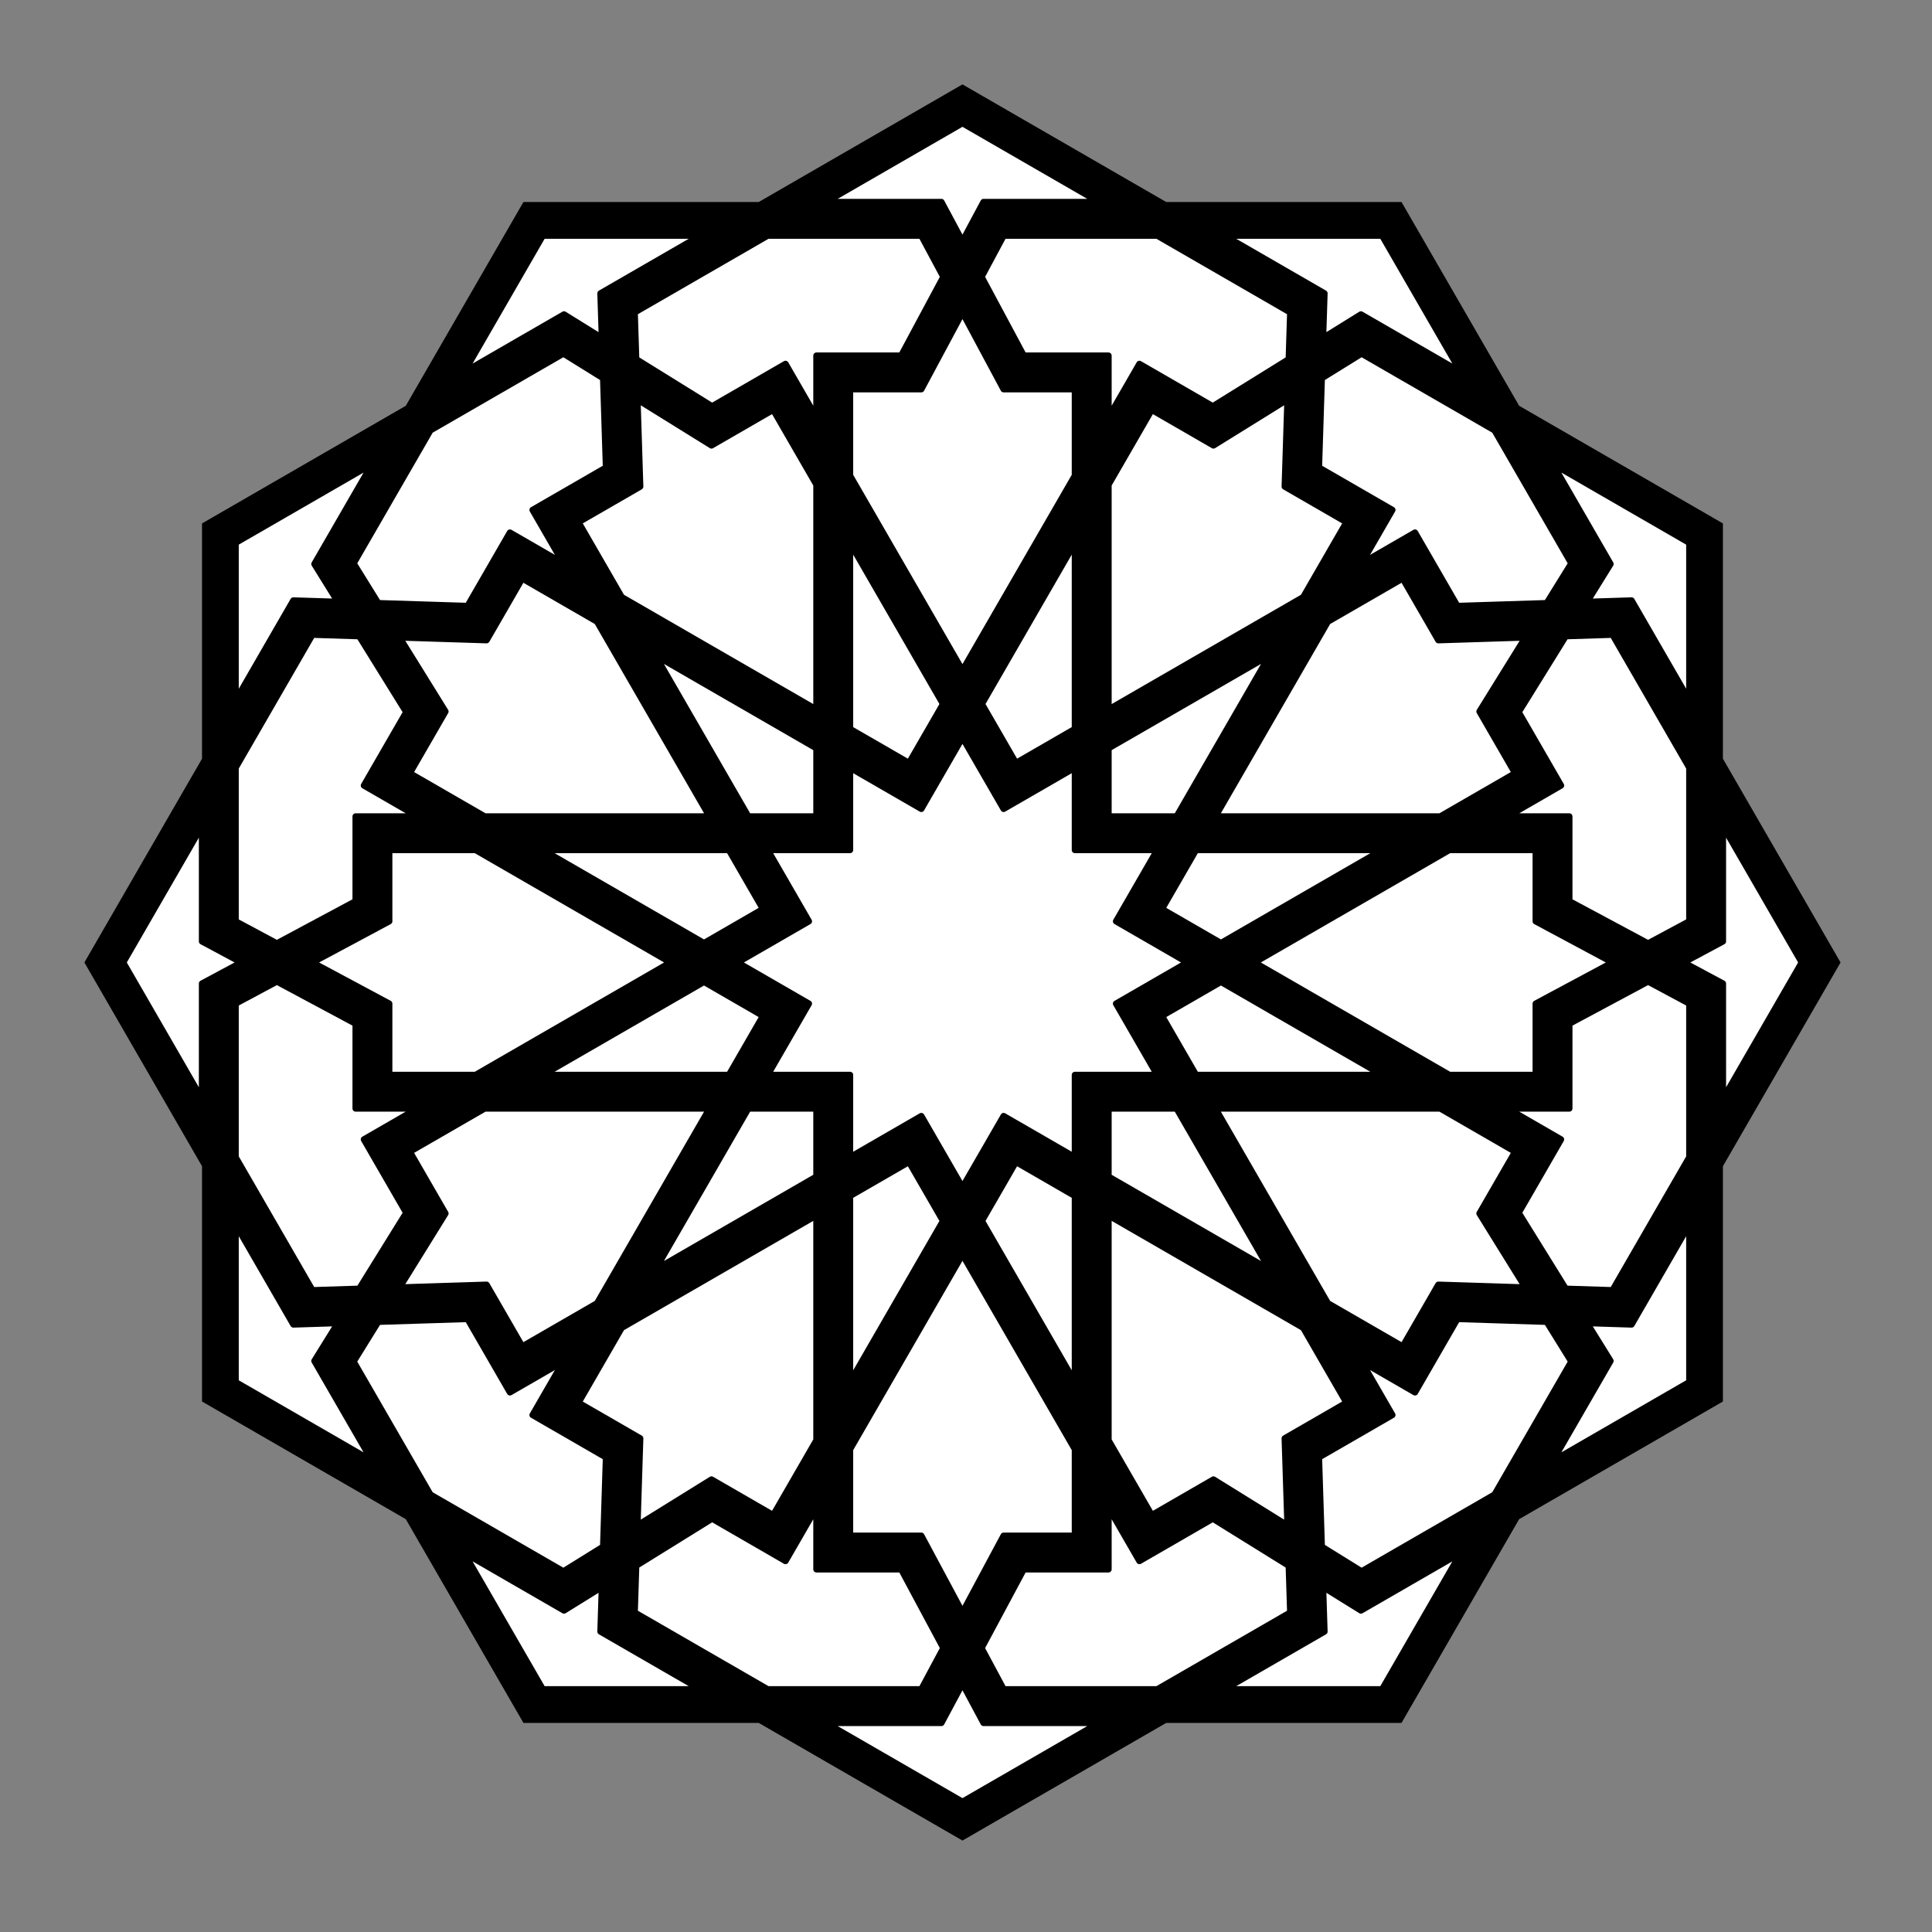
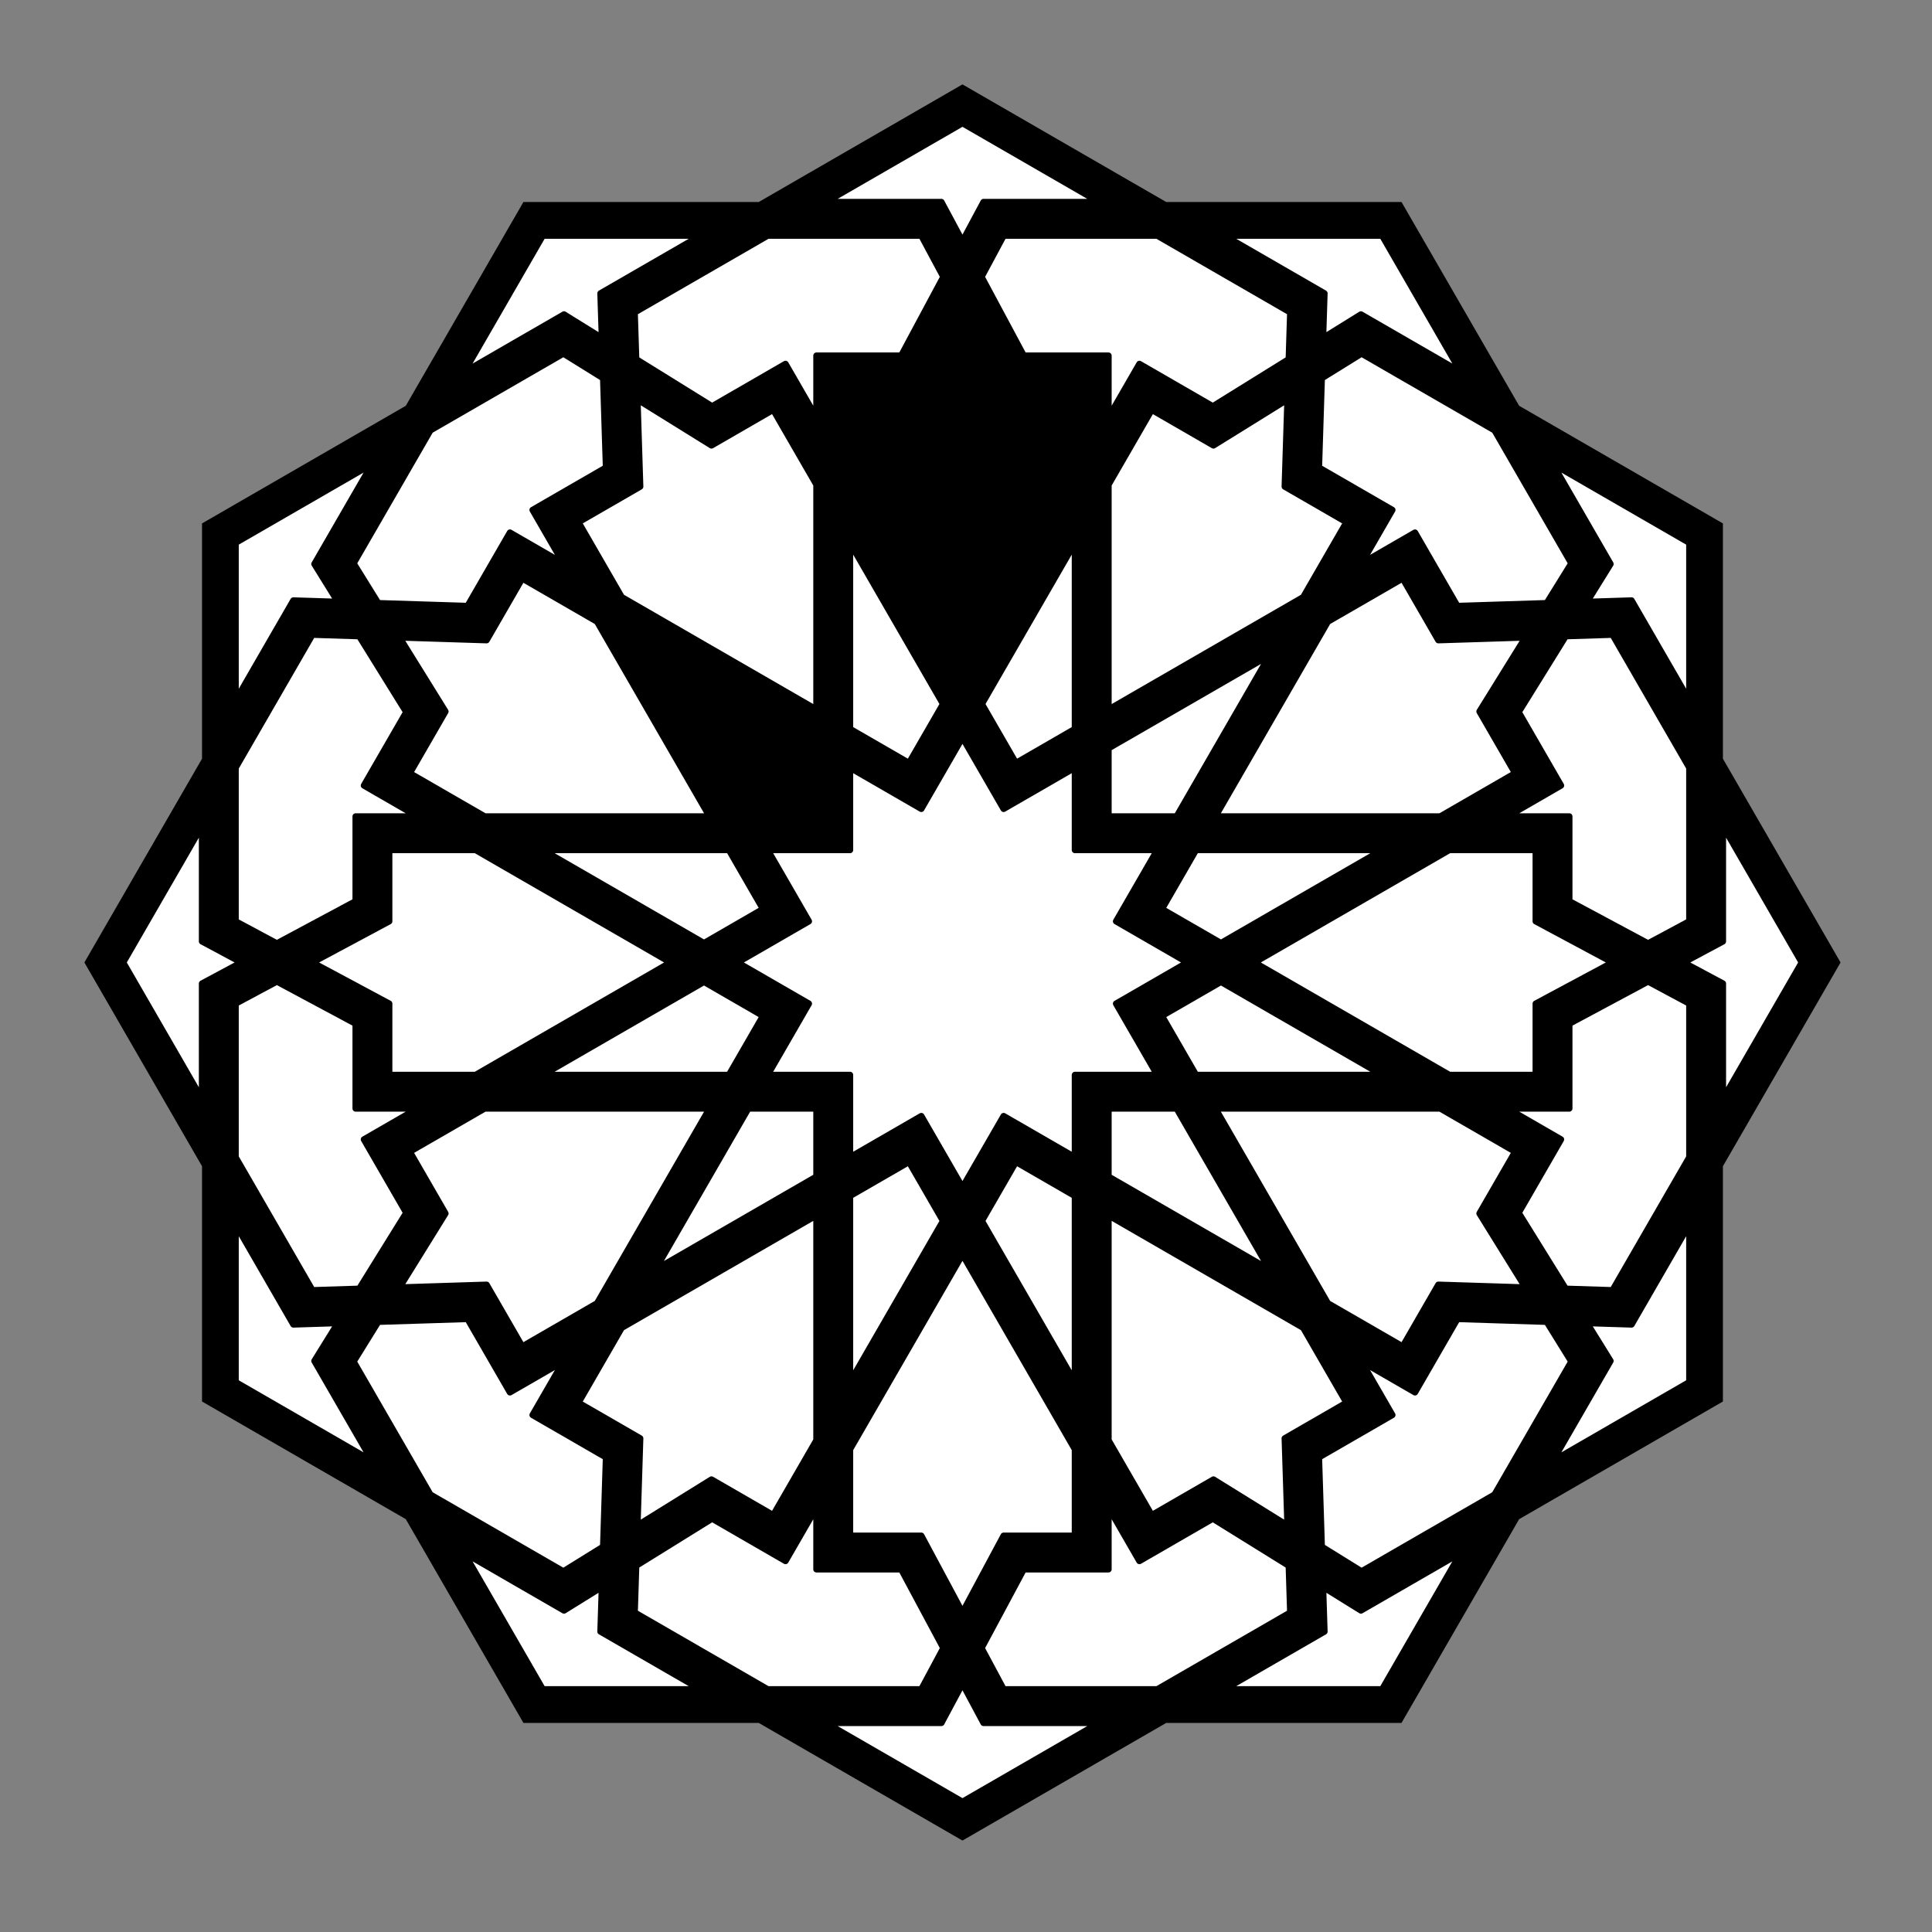
<svg xmlns="http://www.w3.org/2000/svg" fill="none" viewBox="0 0 435 435" height="435" width="435">
  <rect x="0" y="0" width="435" height="435" fill="#808080" stroke="none" />
  <path fill="black" d="M315.557 387.922L342.045 342.045L387.922 315.557V262.582L414.41 216.705L387.922 170.827V117.852L342.045 91.365L315.557 45.487H262.582L216.705 19L170.827 45.487H117.852L91.365 91.365L45.487 117.852V170.827L19 216.705L45.487 262.582V315.557L91.365 342.045L117.852 387.922H170.827L216.705 414.41L262.582 387.922H315.557Z" />
  <path stroke-linejoin="round" stroke-linecap="round" stroke-width="1.428" stroke="black" fill="white" d="M143.235 80.875L142.901 70.339L172.853 53.047H207.437L212.417 62.338L202.912 80.073H183.828V94.006L176.861 81.939L160.333 91.481L143.235 80.875Z" />
  <path stroke-linejoin="round" stroke-linecap="round" stroke-width="1.428" stroke="black" fill="white" d="M341.928 273.076L352.535 290.175L363.071 290.508L380.363 260.557V225.972L371.072 220.993L353.337 230.497V249.582H339.404L351.47 256.549L341.928 273.076Z" />
  <path stroke-linejoin="round" stroke-linecap="round" stroke-width="1.428" stroke="black" fill="white" d="M326.311 242.023H345.778V225.972L363.07 216.705L345.778 207.438V191.387H326.311L282.459 216.705L326.311 242.023Z" />
  <path stroke-linejoin="round" stroke-linecap="round" stroke-width="1.428" stroke="black" fill="white" d="M261.616 228.739L274.9 221.069L311.193 242.023H269.285L261.616 228.739Z" />
  <path stroke-linejoin="round" stroke-linecap="round" stroke-width="1.428" stroke="black" fill="white" d="M80.875 290.175L70.339 290.508L53.046 260.557V225.972L62.337 220.993L80.073 230.497V249.582H94.006L81.939 256.549L91.481 273.076L80.875 290.175Z" />
  <path stroke-linejoin="round" stroke-linecap="round" stroke-width="1.428" stroke="black" fill="white" d="M109.558 289.267L89.948 289.888L100.29 273.216L92.265 259.315L109.124 249.582H159.76L134.442 293.434L117.583 303.167L109.558 289.267Z" />
  <path stroke-linejoin="round" stroke-linecap="round" stroke-width="1.428" stroke="black" fill="white" d="M171.794 228.739L158.51 221.069L122.217 242.023H164.124L171.794 228.739Z" />
  <path stroke-linejoin="round" stroke-linecap="round" stroke-width="1.428" stroke="black" fill="white" d="M362.612 126.989L349.604 104.457L380.363 122.216V157.734L367.355 135.203L357.32 135.52L362.612 126.989Z" />
  <path stroke-linejoin="round" stroke-linecap="round" stroke-width="1.428" stroke="black" fill="white" d="M341.928 160.334L352.535 143.235L363.071 142.902L380.363 172.853V207.438L371.072 212.417L353.337 202.913V183.828H339.404L351.47 176.861L341.928 160.334Z" />
  <path stroke-linejoin="round" stroke-linecap="round" stroke-width="1.428" stroke="black" fill="white" d="M144.142 109.558L143.522 89.948L160.194 100.291L174.094 92.265L183.828 109.124V159.76L139.975 134.442L130.242 117.583L144.142 109.558Z" />
-   <path stroke-linejoin="round" stroke-linecap="round" stroke-width="1.428" stroke="black" fill="white" d="M168.488 183.828L147.535 147.535L183.828 168.488V183.828H168.488Z" />
  <path stroke-linejoin="round" stroke-linecap="round" stroke-width="1.428" stroke="black" fill="white" d="M172.852 191.387H191.387V172.853L207.438 182.12L216.705 166.069L225.972 182.12L242.023 172.853V191.387H260.557L251.29 207.438L267.341 216.705L251.29 225.972L260.557 242.023H242.023V260.557L225.972 251.29L216.705 267.341L207.438 251.29L191.387 260.557V242.023H172.852L182.12 225.972L166.069 216.705L182.12 207.438L172.852 191.387Z" />
  <path stroke-linejoin="round" stroke-linecap="round" stroke-width="1.428" stroke="black" fill="white" d="M297.602 85.163L306.559 79.606L336.511 96.898L353.803 126.85L348.246 135.808L328.135 136.444L318.593 119.916L306.527 126.883L313.493 114.816L296.965 105.274L297.602 85.163Z" />
  <path stroke-linejoin="round" stroke-linecap="round" stroke-width="1.428" stroke="black" fill="white" d="M249.582 109.124L259.315 92.265L273.216 100.291L289.888 89.948L289.267 109.558L303.167 117.583L293.434 134.442L249.582 159.76V109.124Z" />
  <path stroke-linejoin="round" stroke-linecap="round" stroke-width="1.428" stroke="black" fill="white" d="M285.875 147.535L264.921 183.828H249.582V168.488L285.875 147.535Z" />
  <path stroke-linejoin="round" stroke-linecap="round" stroke-width="1.428" stroke="black" fill="white" d="M387.922 247.464V221.447L379.073 216.705L387.922 211.963V185.945L405.681 216.705L387.922 247.464Z" />
  <path stroke-linejoin="round" stroke-linecap="round" stroke-width="1.428" stroke="black" fill="white" d="M211.962 45.487H185.945L216.705 27.729L247.464 45.487H221.447L216.705 54.336L211.962 45.487Z" />
  <path stroke-linejoin="round" stroke-linecap="round" stroke-width="1.428" stroke="black" fill="white" d="M220.993 62.338L225.972 53.047H260.557L290.508 70.339L290.175 80.875L273.076 91.481L256.548 81.939L249.582 94.006V80.073H230.497L220.993 62.338Z" />
  <path stroke-linejoin="round" stroke-linecap="round" stroke-width="1.428" stroke="black" fill="white" d="M297.889 76.09L306.42 70.798L328.952 83.806L311.193 53.047H275.675L298.207 66.055L297.889 76.09Z" />
  <path stroke-linejoin="round" stroke-linecap="round" stroke-width="1.428" stroke="black" fill="white" d="M135.203 367.355L157.735 380.363H122.216L104.458 349.604L126.989 362.612L135.521 357.32L135.203 367.355Z" />
  <path stroke-linejoin="round" stroke-linecap="round" stroke-width="1.428" stroke="black" fill="white" d="M135.807 348.247L126.85 353.803L96.899 336.511L79.606 306.56L85.163 297.602L105.274 296.966L114.816 313.493L126.883 306.527L119.916 318.593L136.444 328.136L135.807 348.247Z" />
  <path stroke-linejoin="round" stroke-linecap="round" stroke-width="1.428" stroke="black" fill="white" d="M318.593 313.493L328.135 296.966L348.246 297.602L353.803 306.56L336.511 336.511L306.559 353.803L297.602 348.247L296.965 328.136L313.493 318.593L306.527 306.527L318.593 313.493Z" />
  <path stroke-linejoin="round" stroke-linecap="round" stroke-width="1.428" stroke="black" fill="white" d="M298.968 293.434L273.65 249.582H324.286L341.145 259.315L333.119 273.216L343.461 289.888L323.852 289.267L315.826 303.167L298.968 293.434Z" />
  <path stroke-linejoin="round" stroke-linecap="round" stroke-width="1.428" stroke="black" fill="white" d="M285.875 285.875L249.582 264.921V249.582H264.921L285.875 285.875Z" />
  <path stroke-linejoin="round" stroke-linecap="round" stroke-width="1.428" stroke="black" fill="white" d="M160.333 341.928L143.235 352.535L142.901 363.071L172.853 380.363H207.437L212.417 371.072L202.912 353.337H183.828V339.404L176.861 351.471L160.333 341.928Z" />
  <path stroke-linejoin="round" stroke-linecap="round" stroke-width="1.428" stroke="black" fill="white" d="M225.972 345.778L216.705 363.071L207.437 345.778H191.387V326.311L216.705 282.459L242.023 326.311V345.778H225.972Z" />
  <path stroke-linejoin="round" stroke-linecap="round" stroke-width="1.428" stroke="black" fill="white" d="M204.671 261.616L212.34 274.9L191.387 311.193V269.285L204.671 261.616Z" />
  <path stroke-linejoin="round" stroke-linecap="round" stroke-width="1.428" stroke="black" fill="white" d="M76.089 297.889L66.055 298.207L53.046 275.675V311.193L83.806 328.952L70.797 306.421L76.089 297.889Z" />
  <path stroke-linejoin="round" stroke-linecap="round" stroke-width="1.428" stroke="black" fill="white" d="M297.889 357.32L306.42 362.612L328.952 349.604L311.193 380.363H275.675L298.207 367.355L297.889 357.32Z" />
  <path stroke-linejoin="round" stroke-linecap="round" stroke-width="1.428" stroke="black" fill="white" d="M290.175 352.535L290.508 363.071L260.557 380.363H225.972L220.993 371.072L230.497 353.337H249.582V339.404L256.548 351.471L273.076 341.928L290.175 352.535Z" />
  <path stroke-linejoin="round" stroke-linecap="round" stroke-width="1.428" stroke="black" fill="white" d="M91.481 160.334L80.875 143.235L70.339 142.902L53.046 172.853V207.438L62.337 212.417L80.073 202.913V183.828H94.006L81.939 176.861L91.481 160.334Z" />
  <path stroke-linejoin="round" stroke-linecap="round" stroke-width="1.428" stroke="black" fill="white" d="M87.632 242.023V225.972L70.339 216.705L87.632 207.438V191.387H107.098L150.951 216.705L107.098 242.023H87.632Z" />
  <path stroke-linejoin="round" stroke-linecap="round" stroke-width="1.428" stroke="black" fill="white" d="M171.794 204.671L158.51 212.341L122.217 191.387H164.124L171.794 204.671Z" />
  <path stroke-linejoin="round" stroke-linecap="round" stroke-width="1.428" stroke="black" fill="white" d="M216.705 379.073L211.962 387.922H185.945L216.705 405.681L247.464 387.922H221.447L216.705 379.073Z" />
  <path stroke-linejoin="round" stroke-linecap="round" stroke-width="1.428" stroke="black" fill="white" d="M66.055 135.203L53.046 157.734V122.216L83.806 104.457L70.797 126.989L76.089 135.52L66.055 135.203Z" />
  <path stroke-linejoin="round" stroke-linecap="round" stroke-width="1.428" stroke="black" fill="white" d="M105.274 136.444L85.163 135.808L79.606 126.85L96.899 96.898L126.85 79.606L135.807 85.163L136.444 105.274L119.916 114.816L126.883 126.883L114.816 119.916L105.274 136.444Z" />
  <path stroke-linejoin="round" stroke-linecap="round" stroke-width="1.428" stroke="black" fill="white" d="M139.975 298.968L183.828 273.65V324.286L174.094 341.145L160.194 333.119L143.522 343.461L144.142 323.852L130.242 315.827L139.975 298.968Z" />
  <path stroke-linejoin="round" stroke-linecap="round" stroke-width="1.428" stroke="black" fill="white" d="M109.124 183.828L92.265 174.094L100.29 160.194L89.948 143.522L109.558 144.142L117.583 130.242L134.442 139.975L159.76 183.828H109.124Z" />
  <path stroke-linejoin="round" stroke-linecap="round" stroke-width="1.428" stroke="black" fill="white" d="M147.535 285.875L168.488 249.582H183.828V264.921L147.535 285.875Z" />
  <path stroke-linejoin="round" stroke-linecap="round" stroke-width="1.428" stroke="black" fill="white" d="M45.487 221.447V247.464L27.728 216.705L45.487 185.945V211.963L54.336 216.705L45.487 221.447Z" />
  <path stroke-linejoin="round" stroke-linecap="round" stroke-width="1.428" stroke="black" fill="white" d="M228.739 261.616L221.069 274.9L242.023 311.193V269.285L228.739 261.616Z" />
  <path stroke-linejoin="round" stroke-linecap="round" stroke-width="1.428" stroke="black" fill="white" d="M228.739 171.794L221.069 158.51L242.023 122.217V164.124L228.739 171.794Z" />
  <path stroke-linejoin="round" stroke-linecap="round" stroke-width="1.428" stroke="black" fill="white" d="M349.604 328.952L362.612 306.421L357.32 297.889L367.355 298.207L380.363 275.675V311.193L349.604 328.952Z" />
  <path stroke-linejoin="round" stroke-linecap="round" stroke-width="1.428" stroke="black" fill="white" d="M261.616 204.671L274.9 212.341L311.193 191.387H269.285L261.616 204.671Z" />
  <path stroke-linejoin="round" stroke-linecap="round" stroke-width="1.428" stroke="black" fill="white" d="M289.267 323.852L289.888 343.461L273.216 333.119L259.315 341.145L249.582 324.286V273.65L293.434 298.968L303.167 315.827L289.267 323.852Z" />
  <path stroke-linejoin="round" stroke-linecap="round" stroke-width="1.428" stroke="black" fill="white" d="M273.65 183.828L298.968 139.975L315.826 130.242L323.852 144.142L343.461 143.522L333.119 160.194L341.145 174.094L324.286 183.828H273.65Z" />
  <path stroke-linejoin="round" stroke-linecap="round" stroke-width="1.428" stroke="black" fill="white" d="M135.521 76.09L135.203 66.055L157.735 53.047H122.216L104.458 83.806L126.989 70.798L135.521 76.09Z" />
  <path stroke-linejoin="round" stroke-linecap="round" stroke-width="1.428" stroke="black" fill="white" d="M212.34 158.51L191.387 122.217V164.124L204.671 171.794L212.34 158.51Z" />
-   <path fill="white" d="M207.437 87.632L216.705 70.339L225.972 87.632H242.023V107.099L216.705 150.951L191.387 107.099V99.54V87.632H207.437Z" />
  <path stroke-linejoin="round" stroke-linecap="round" stroke-width="1.428" stroke="black" d="M191.387 99.54V107.099L216.705 150.951L242.023 107.099V87.632H225.972L216.705 70.339L207.437 87.632H191.387V99.54ZM191.387 99.54H187.022" />
</svg>